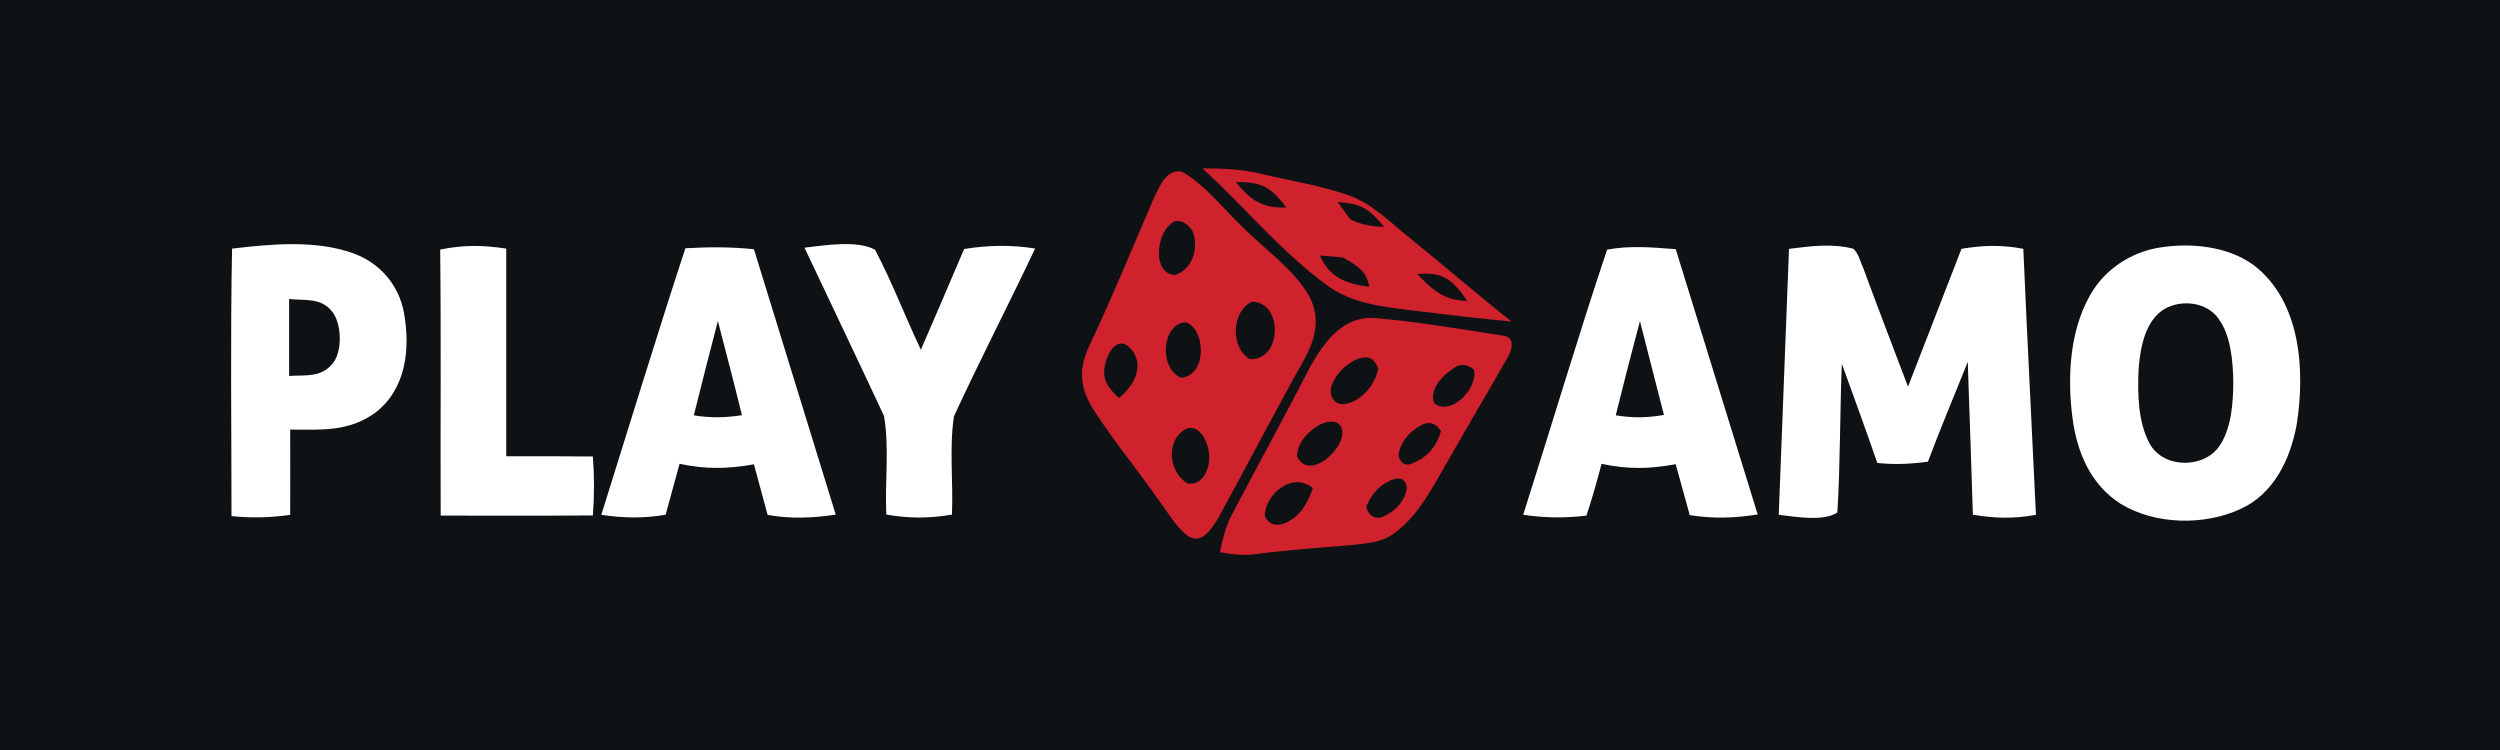
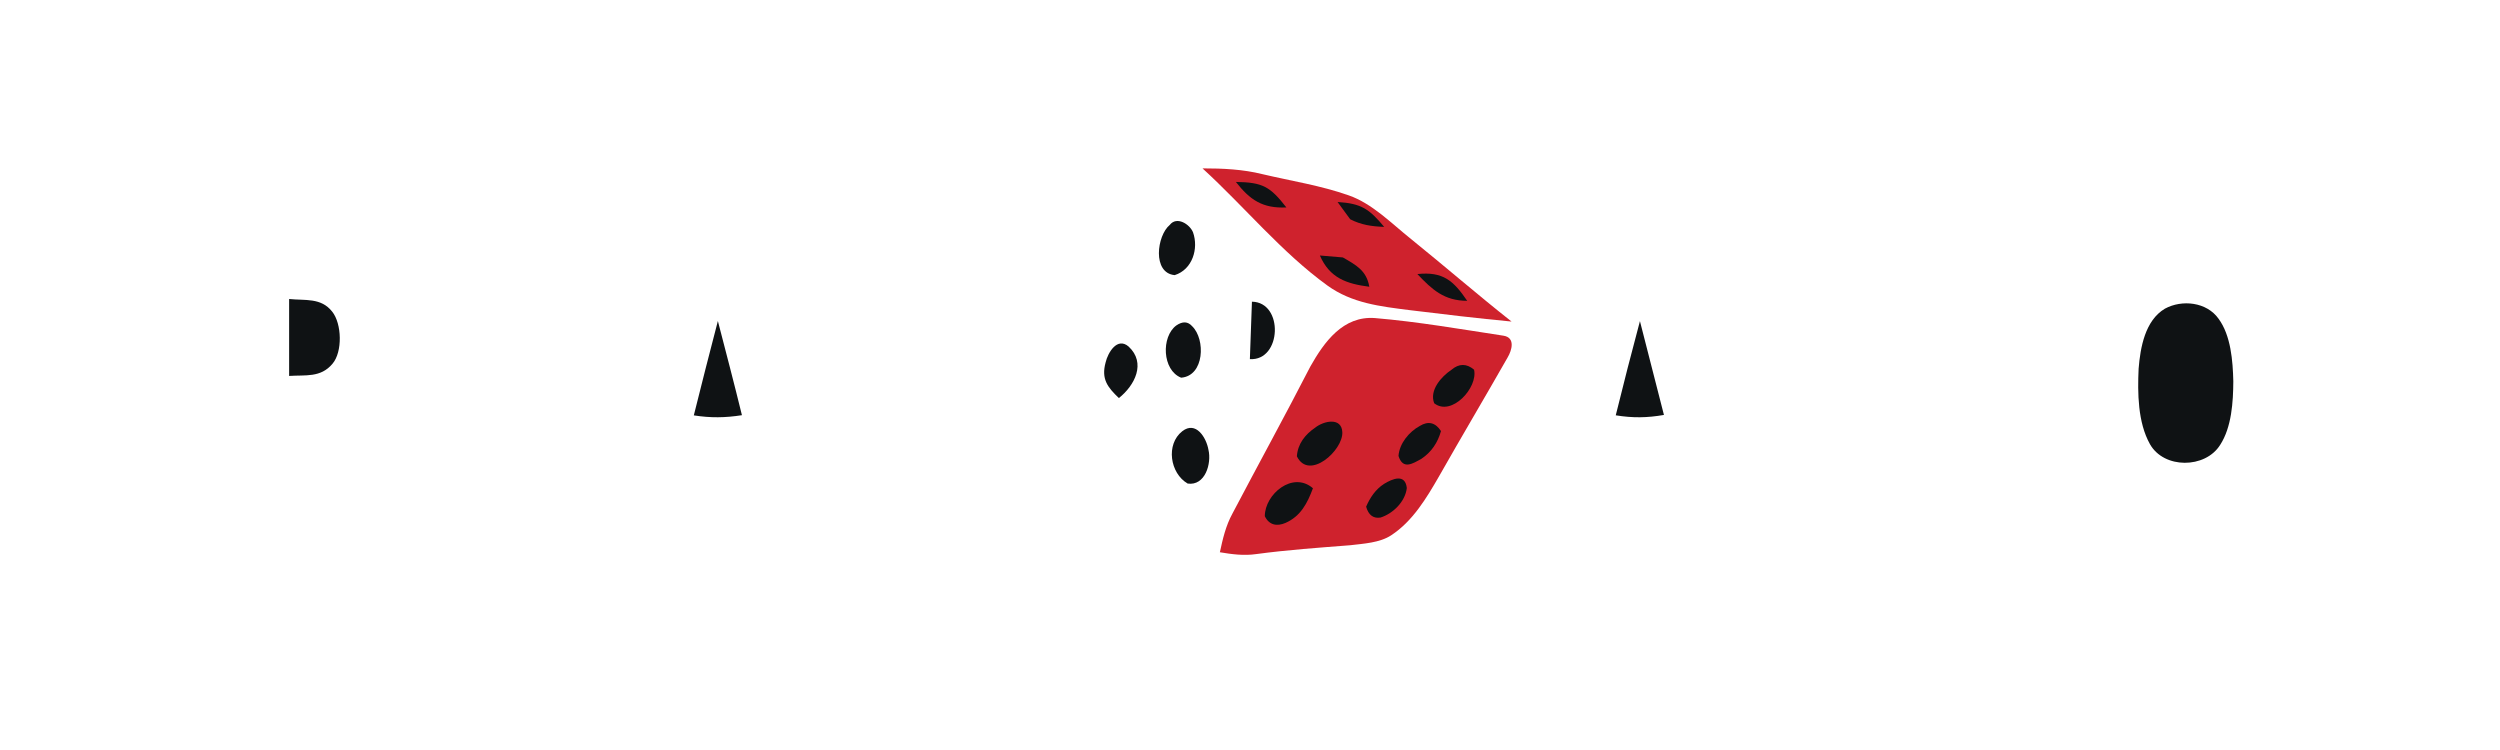
<svg xmlns="http://www.w3.org/2000/svg" version="1.1" viewBox="0 0 400 120" width="400.0pt" height="120.0pt">
-   <path d="M 0.00 0.00 L 400.00 0.00 L 400.00 120.00 L 0.00 120.00 L 0.00 0.00 Z" fill="#0f1214" />
  <path d="M 192.40 26.94 C 195.65 26.94 198.85 27.08 202.01 27.87 C 206.59 28.95 211.36 29.69 215.80 31.26 C 219.57 32.57 222.66 35.77 225.76 38.24 C 231.16 42.60 236.41 47.15 241.85 51.45 C 236.40 50.93 230.97 50.29 225.53 49.62 C 220.84 49.02 216.33 48.53 212.38 45.68 C 205.05 40.37 199.12 33.08 192.40 26.94 Z" fill="#cf222d" />
-   <path d="M 189.03 27.43 C 192.72 29.46 195.69 33.35 198.74 36.26 C 202.22 39.80 207.09 43.10 209.51 47.46 C 211.34 50.94 210.44 54.37 208.62 57.61 C 203.92 65.98 199.52 74.52 194.89 82.93 C 193.91 84.47 192.38 87.15 190.20 85.84 C 188.12 84.37 186.76 81.79 185.22 79.78 C 181.80 74.90 177.96 70.27 174.77 65.24 C 172.74 61.91 172.60 58.82 174.30 55.31 C 177.98 47.52 181.24 39.55 184.64 31.64 C 185.58 29.83 186.49 27.11 189.03 27.43 Z" fill="#cf222d" />
  <path d="M 197.74 29.11 C 202.04 29.17 203.22 29.85 205.82 33.19 C 202.00 33.37 199.98 31.97 197.74 29.11 Z" fill="#0f1214" />
  <path d="M 214.01 32.32 C 217.87 32.55 219.12 33.49 221.47 36.30 C 219.49 36.23 217.80 35.99 216.03 35.08 C 215.36 34.16 214.69 33.24 214.01 32.32 Z" fill="#0f1214" />
  <path d="M 187.16 35.99 C 188.27 34.55 190.34 35.85 190.88 37.16 C 191.81 39.77 190.79 43.13 187.95 44.02 C 184.34 43.68 185.09 37.70 187.16 35.99 Z" fill="#0f1214" />
  <path d="M 37.13 39.78 C 43.30 39.04 50.53 38.37 56.49 40.52 C 60.76 42.04 63.79 45.56 64.63 50.01 C 65.66 55.80 65.02 62.20 60.05 66.03 C 55.82 69.10 51.40 68.76 46.43 68.73 C 46.45 73.28 46.44 77.83 46.43 82.38 C 43.25 82.82 40.24 82.92 37.04 82.57 C 37.04 68.34 36.85 54.00 37.13 39.78 Z" fill="#ffffff" />
  <path d="M 140.00 39.95 C 142.73 45.12 144.83 50.67 147.34 55.96 C 149.65 50.59 151.98 45.23 154.26 39.84 C 158.19 39.22 161.68 39.15 165.62 39.76 C 161.38 48.74 156.78 57.61 152.63 66.61 C 151.86 71.68 152.54 77.18 152.31 82.34 C 148.61 82.96 145.51 82.96 141.81 82.33 C 141.56 77.17 142.32 71.60 141.44 66.55 C 137.26 57.59 132.94 48.57 128.72 39.63 C 131.96 39.25 137.13 38.40 140.00 39.95 Z" fill="#ffffff" />
-   <path d="M 296.53 39.80 C 297.38 40.54 297.68 41.97 298.15 42.97 C 300.47 49.29 302.90 55.57 305.28 61.87 C 308.14 54.52 311.00 47.17 313.84 39.81 C 317.28 39.23 320.29 39.15 323.73 39.81 C 324.34 54.00 325.09 68.19 325.75 82.37 C 322.23 83.02 319.17 82.95 315.66 82.35 C 315.40 74.20 315.13 66.05 314.84 57.90 C 312.72 63.23 310.47 68.50 308.47 73.87 C 305.73 74.24 303.12 74.37 300.37 74.07 C 298.53 68.76 296.62 63.48 294.69 58.20 C 294.38 66.12 294.45 74.09 293.98 81.99 C 291.78 83.50 287.21 82.66 284.60 82.37 C 285.15 68.19 285.70 54.00 286.24 39.82 C 289.64 39.39 293.17 38.91 296.53 39.80 Z" fill="#ffffff" />
-   <path d="M 345.47 39.62 C 350.45 38.80 356.38 39.36 360.58 42.41 C 368.17 48.22 368.84 59.29 367.46 67.99 C 366.44 73.48 363.80 79.06 358.43 81.46 C 352.67 84.11 344.85 83.97 339.37 80.65 C 334.50 77.60 332.29 72.32 331.59 66.80 C 330.76 60.47 331.14 53.05 334.34 47.37 C 336.60 43.22 340.83 40.37 345.47 39.62 Z" fill="#ffffff" />
  <path d="M 70.43 39.93 C 74.19 39.17 77.23 39.20 81.00 39.78 C 81.00 50.86 81.00 61.93 81.00 73.00 C 85.62 73.00 90.24 72.98 94.86 73.04 C 95.10 76.22 95.10 79.29 94.86 82.47 C 86.74 82.54 78.63 82.48 70.51 82.50 C 70.45 68.31 70.59 54.12 70.43 39.93 Z" fill="#ffffff" />
  <path d="M 109.66 39.72 C 113.35 39.51 116.95 39.49 120.63 39.88 C 124.97 54.04 129.38 68.18 133.72 82.34 C 130.00 82.90 126.53 83.03 122.82 82.39 C 122.08 79.69 121.35 76.99 120.63 74.29 C 116.42 75.04 112.93 75.10 108.73 74.21 C 107.98 76.93 107.24 79.65 106.50 82.36 C 102.93 82.95 99.79 82.91 96.21 82.37 C 100.68 68.15 105.02 53.88 109.66 39.72 Z" fill="#ffffff" />
  <path d="M 257.14 39.94 C 260.87 39.25 264.38 39.58 268.12 39.87 C 272.50 54.01 276.87 68.16 281.23 82.31 C 277.50 82.91 274.10 83.01 270.36 82.42 C 269.60 79.71 268.86 76.99 268.11 74.27 C 263.91 75.05 260.44 75.11 256.25 74.21 C 255.51 77.00 254.74 79.76 253.83 82.50 C 250.34 82.91 247.20 82.88 243.71 82.36 C 248.21 68.26 252.44 53.95 257.14 39.94 Z" fill="#ffffff" />
  <path d="M 211.18 40.88 C 212.41 40.98 213.63 41.09 214.86 41.19 C 216.95 42.40 218.65 43.27 219.09 45.88 C 215.45 45.41 212.75 44.49 211.18 40.88 Z" fill="#0f1214" />
  <path d="M 226.78 43.85 C 230.91 43.41 232.57 44.93 234.75 48.13 C 231.08 48.13 229.13 46.34 226.78 43.85 Z" fill="#0f1214" />
  <path d="M 46.26 47.84 C 48.81 48.11 51.36 47.59 53.14 49.85 C 54.70 51.77 54.83 56.31 53.19 58.21 C 51.30 60.46 48.89 59.97 46.26 60.15 C 46.25 56.05 46.25 51.94 46.26 47.84 Z" fill="#0f1214" />
-   <path d="M 200.31 48.27 C 205.42 48.34 205.08 57.77 199.98 57.46 C 196.84 55.66 196.99 49.84 200.31 48.27 Z" fill="#0f1214" />
+   <path d="M 200.31 48.27 C 205.42 48.34 205.08 57.77 199.98 57.46 Z" fill="#0f1214" />
  <path d="M 346.38 49.39 C 349.13 47.89 353.08 48.32 354.97 51.00 C 356.95 53.69 357.25 57.77 357.33 61.00 C 357.31 64.29 357.07 68.35 355.22 71.19 C 352.83 75.00 346.23 75.04 343.99 71.06 C 342.04 67.58 342.00 62.86 342.18 58.98 C 342.45 55.60 343.21 51.28 346.38 49.39 Z" fill="#0f1214" />
  <path d="M 219.98 50.89 C 226.85 51.47 233.74 52.67 240.55 53.71 C 242.48 54.01 241.92 56.02 241.21 57.21 C 237.59 63.57 233.84 69.87 230.23 76.24 C 228.23 79.71 226.03 83.39 222.60 85.64 C 220.75 86.86 218.15 86.98 216.01 87.24 C 211.00 87.63 206.00 87.98 201.02 88.65 C 199.04 88.94 197.14 88.69 195.18 88.36 C 195.64 86.22 196.12 84.13 197.18 82.19 C 201.31 74.33 205.59 66.55 209.65 58.65 C 211.87 54.71 214.89 50.51 219.98 50.89 Z" fill="#cf222d" />
  <path d="M 114.86 51.36 C 116.16 56.38 117.48 61.40 118.71 66.43 C 116.03 66.85 113.69 66.88 111.01 66.46 C 112.25 61.42 113.56 56.39 114.86 51.36 Z" fill="#0f1214" />
  <path d="M 188.20 52.08 C 189.21 51.38 190.06 51.42 190.75 52.20 C 192.91 54.30 192.71 60.14 188.98 60.43 C 185.95 59.23 185.77 53.89 188.20 52.08 Z" fill="#0f1214" />
  <path d="M 262.39 51.38 C 263.67 56.38 264.96 61.38 266.23 66.39 C 263.52 66.86 261.24 66.89 258.52 66.45 C 259.76 61.41 261.05 56.39 262.39 51.38 Z" fill="#0f1214" />
  <path d="M 180.58 55.45 C 183.41 58.08 181.57 61.66 179.02 63.69 C 177.20 61.95 176.17 60.64 176.90 57.98 C 177.26 56.43 178.76 53.87 180.58 55.45 Z" fill="#0f1214" />
-   <path d="M 217.36 57.37 C 219.06 56.87 219.82 57.34 220.52 58.93 C 220.06 61.58 217.75 64.34 215.00 64.68 C 213.49 64.71 212.70 63.49 212.95 62.04 C 213.56 59.93 215.34 58.17 217.36 57.37 Z" fill="#0f1214" />
  <path d="M 232.23 59.17 C 233.44 58.14 234.65 58.14 235.85 59.15 C 236.51 62.03 232.24 66.69 229.47 64.52 C 228.66 62.44 230.62 60.24 232.23 59.17 Z" fill="#0f1214" />
  <path d="M 210.42 68.43 C 211.83 67.31 214.66 66.73 214.77 69.14 C 214.93 72.04 209.44 76.98 207.50 73.01 C 207.64 71.01 208.81 69.53 210.42 68.43 Z" fill="#0f1214" />
  <path d="M 227.17 68.15 C 228.53 67.32 229.66 67.60 230.56 68.97 C 230.03 70.83 229.05 72.31 227.44 73.40 C 226.00 74.20 224.47 75.20 223.76 72.95 C 223.90 70.95 225.46 69.08 227.17 68.15 Z" fill="#0f1214" />
  <path d="M 189.16 69.00 C 191.35 67.28 193.02 70.04 193.35 71.96 C 193.88 74.17 192.82 77.77 190.03 77.37 C 187.19 75.73 186.50 71.09 189.16 69.00 Z" fill="#0f1214" />
  <path d="M 210.07 78.12 C 209.18 80.51 208.12 82.59 205.67 83.67 C 204.29 84.26 203.05 84.01 202.37 82.59 C 202.37 79.07 206.84 75.32 210.07 78.12 Z" fill="#0f1214" />
  <path d="M 221.43 77.43 C 222.77 76.61 224.83 75.72 225.09 78.08 C 224.85 80.24 222.90 82.17 220.88 82.81 C 219.73 82.99 218.96 82.41 218.58 81.07 C 219.21 79.61 220.08 78.31 221.43 77.43 Z" fill="#0f1214" />
</svg>